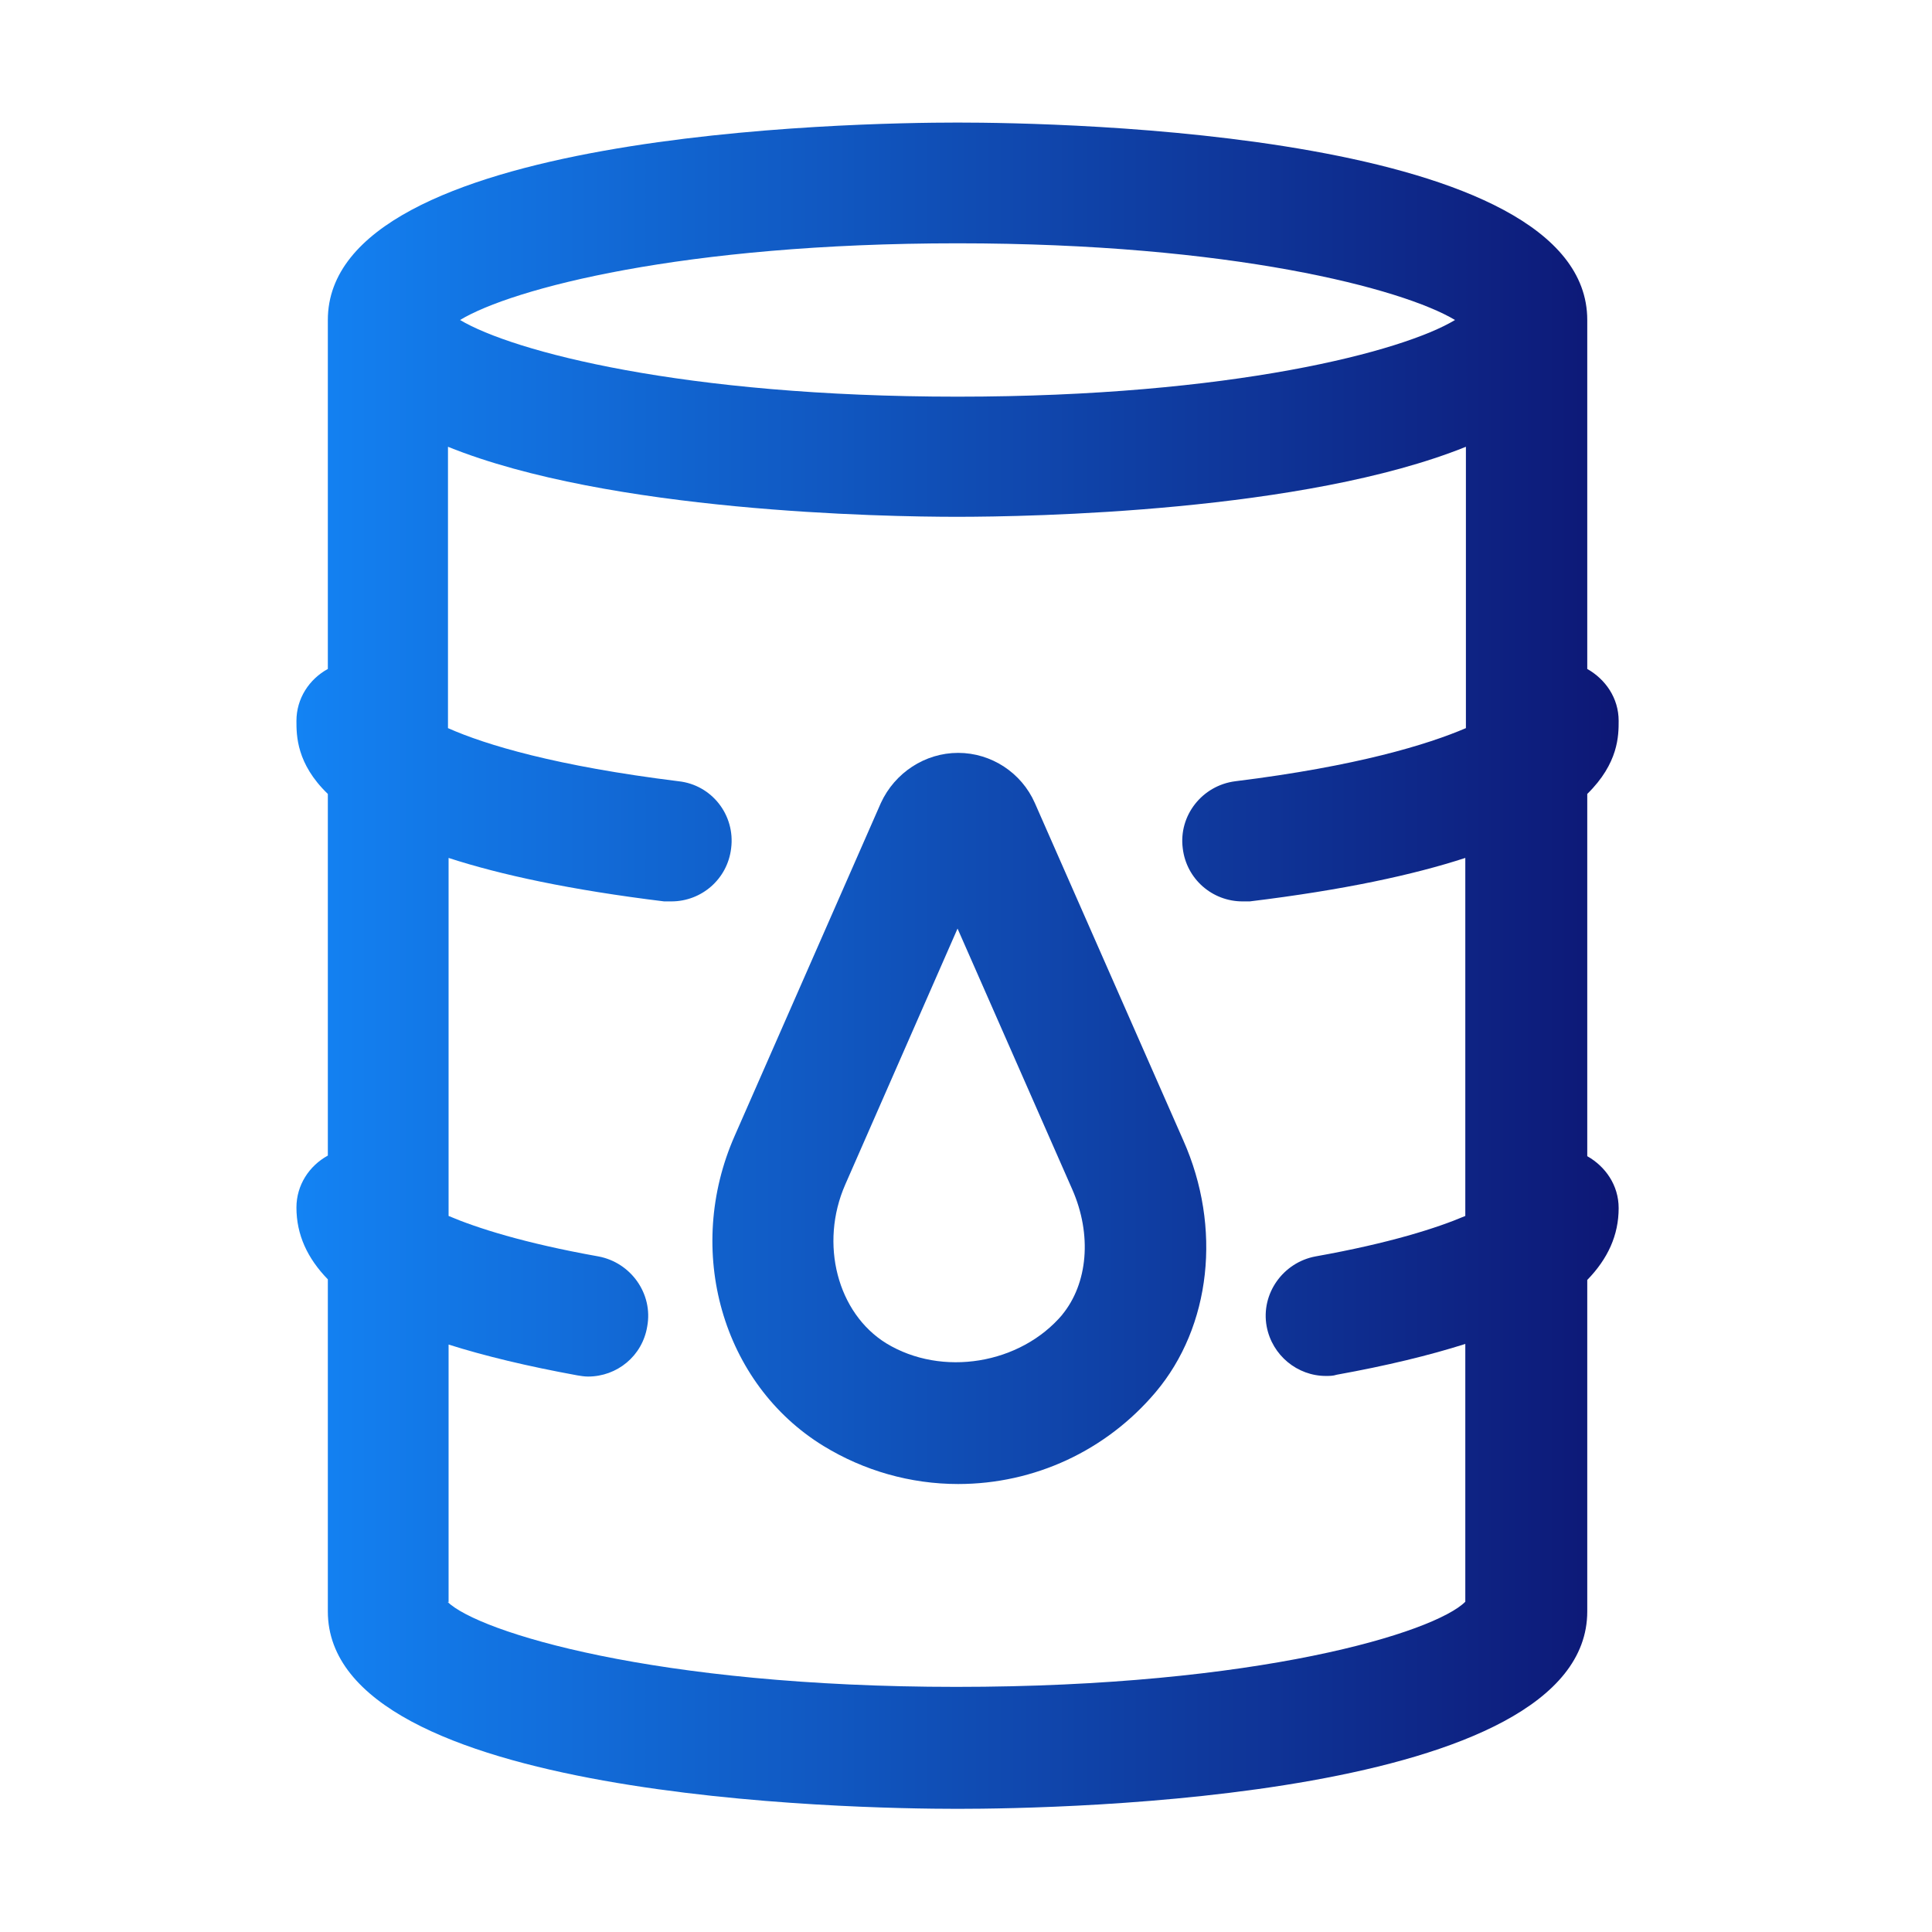
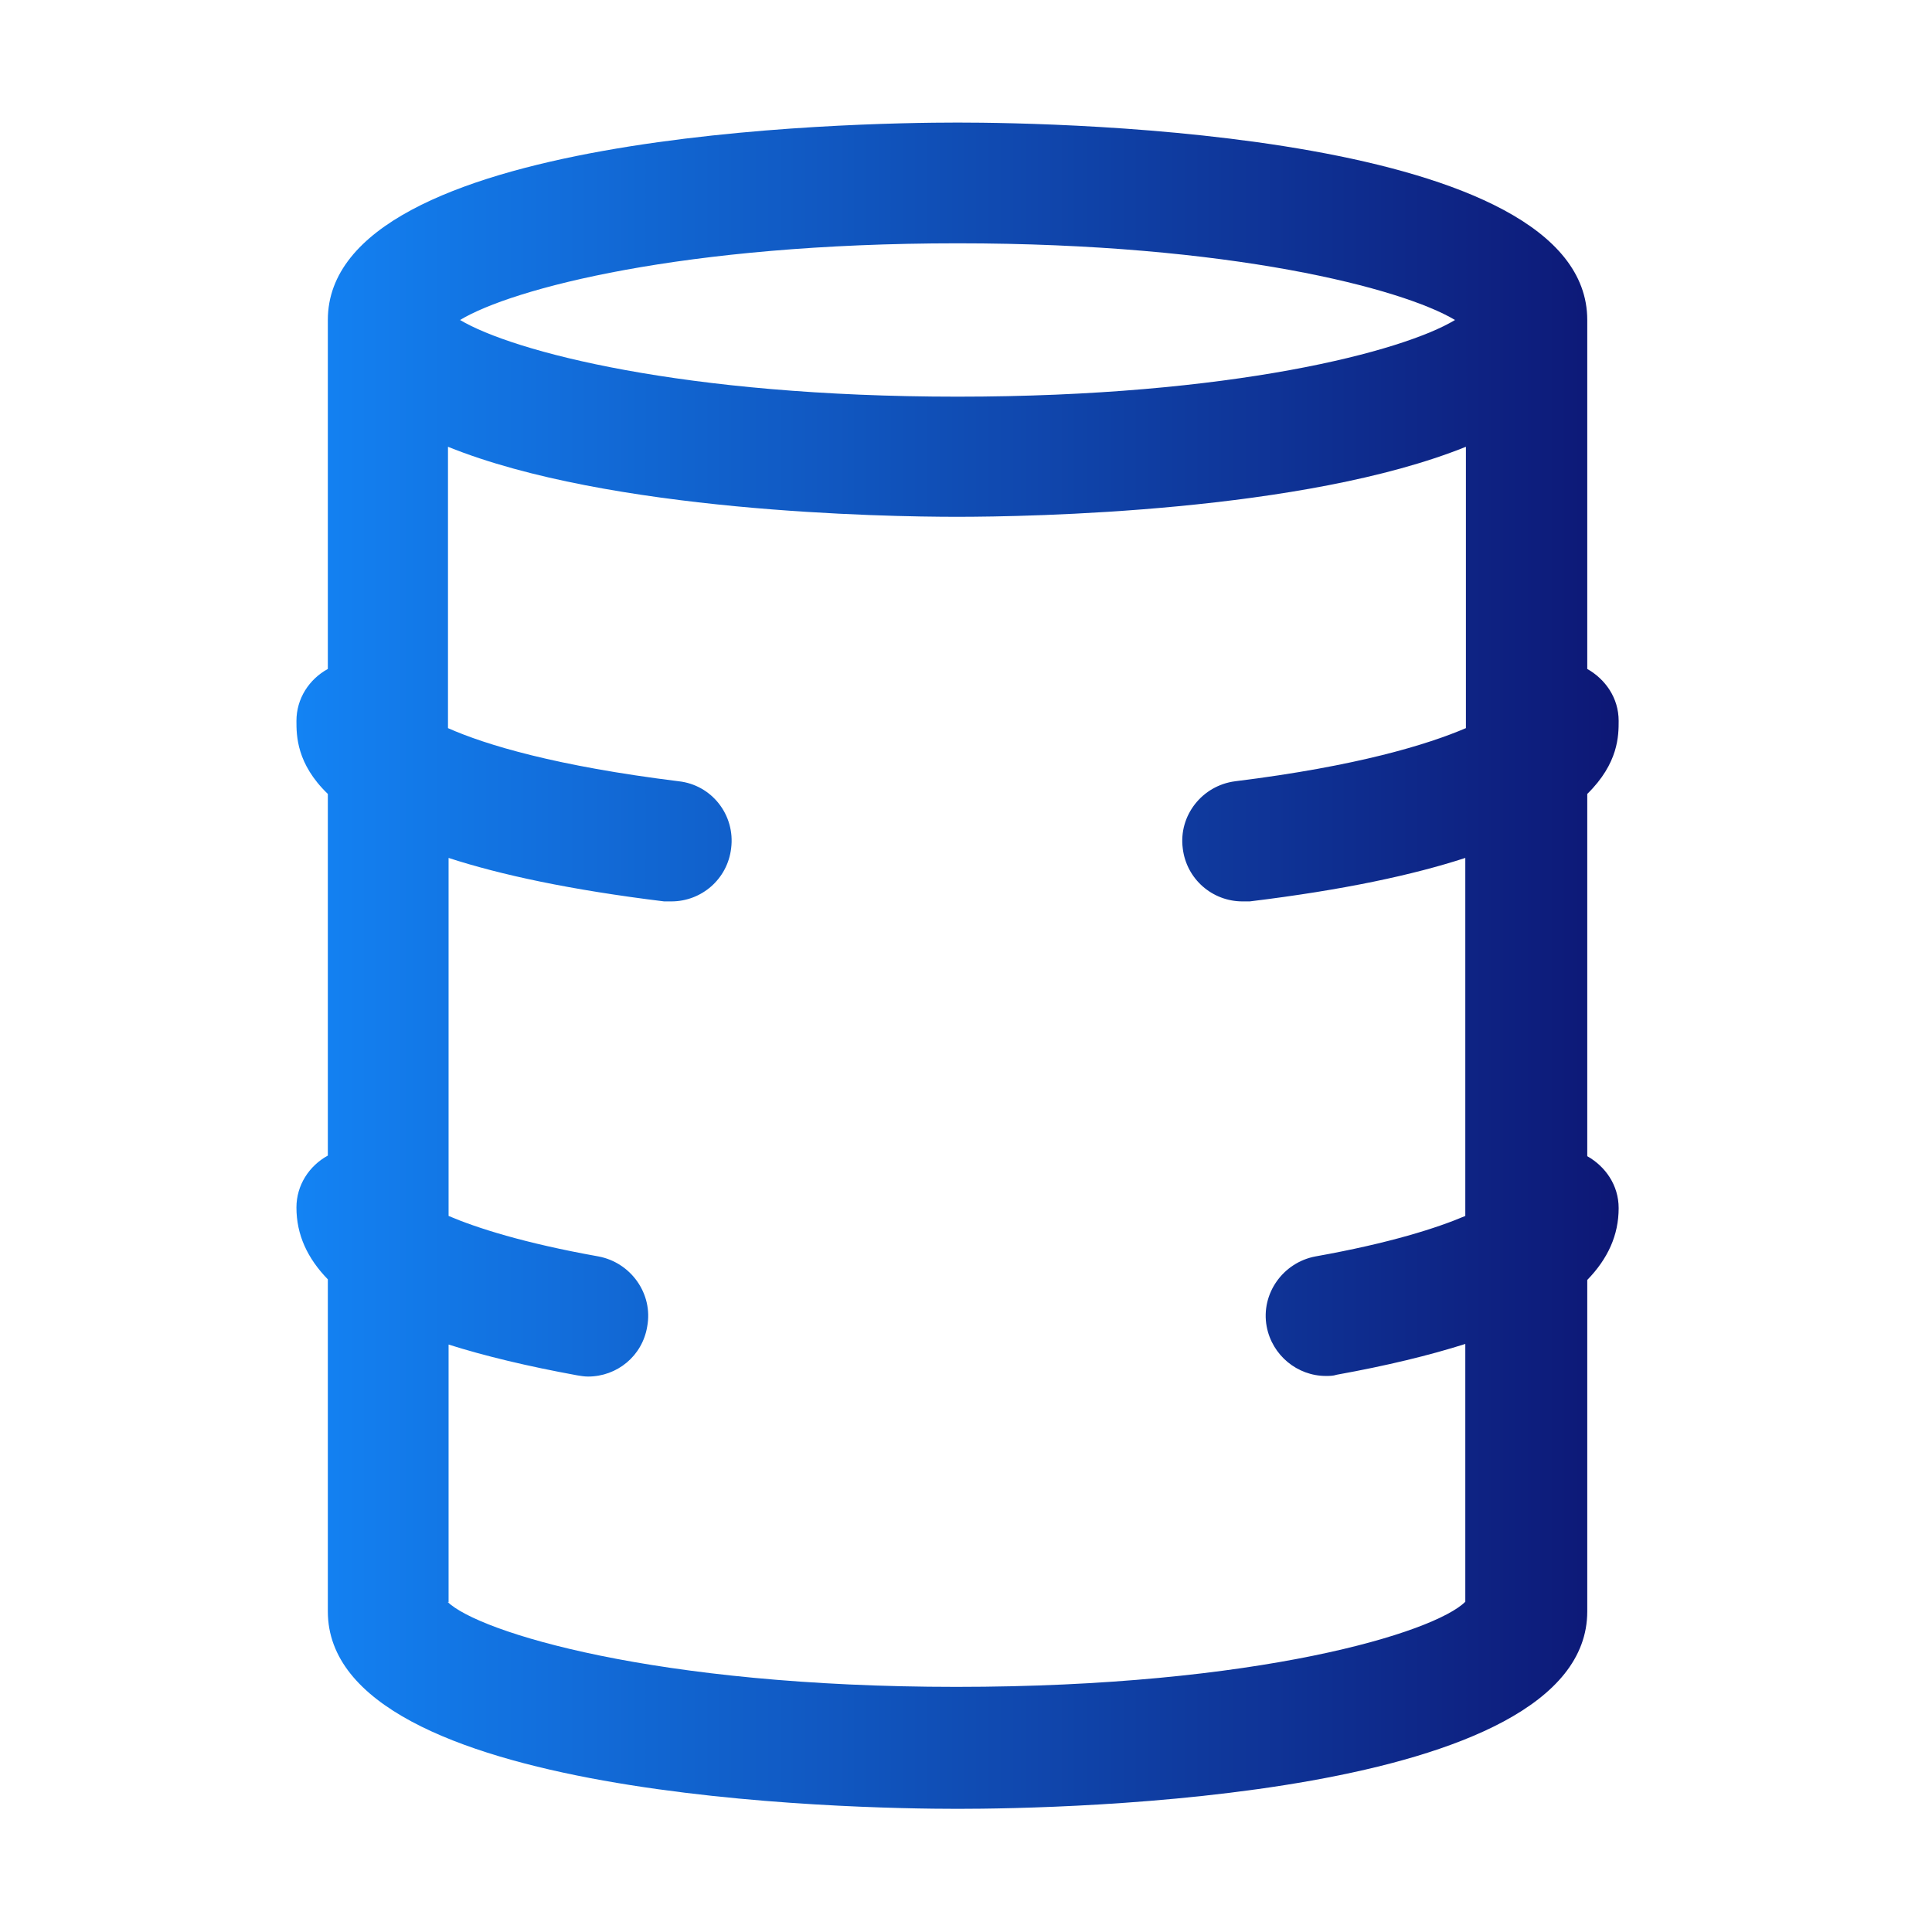
<svg xmlns="http://www.w3.org/2000/svg" width="32" height="32" viewBox="0 0 32 32" fill="none">
-   <path d="M17.14 13.3C16.92 12.8 16.42 12.47 15.87 12.47C15.32 12.47 14.82 12.8 14.59 13.3L12.17 18.81C11.33 20.71 11.96 22.92 13.64 23.95C14.31 24.36 15.08 24.58 15.87 24.58C17.13 24.58 18.32 24.03 19.14 23.06C20.06 21.97 20.24 20.33 19.6 18.89L17.14 13.3ZM17.6 21.77C16.9 22.6 15.6 22.81 14.68 22.25C13.87 21.75 13.57 20.6 14 19.62L15.86 15.38L17.76 19.7C18.09 20.45 18.02 21.26 17.59 21.78L17.6 21.77Z" fill="url(#paint0_linear_10497_169414)" />
  <path d="M26.29 13.15C26.81 12.64 26.81 12.18 26.81 11.94C26.81 11.56 26.59 11.25 26.29 11.08V5.3C26.29 2.19 17.6 2.03 15.86 2.03C14.12 2.03 5.43 2.19 5.43 5.3V11.08C5.12 11.25 4.91 11.57 4.91 11.94C4.91 12.18 4.91 12.65 5.43 13.15V19.14C5.12 19.31 4.91 19.63 4.91 20C4.91 20.45 5.09 20.84 5.43 21.19V26.69C5.43 29.8 14.12 29.96 15.86 29.96C17.6 29.96 26.29 29.8 26.29 26.69V21.2C26.63 20.85 26.81 20.46 26.81 20.01C26.81 19.63 26.59 19.32 26.29 19.15V13.15ZM15.86 4.03C20.4 4.03 23.23 4.78 24.1 5.3C23.24 5.82 20.41 6.57 15.86 6.57C11.31 6.57 8.49 5.82 7.62 5.3C8.48 4.78 11.31 4.03 15.86 4.03ZM7.43 26.54V22.27C8.03 22.46 8.74 22.63 9.56 22.78C9.62 22.79 9.68 22.8 9.74 22.8C10.22 22.8 10.64 22.46 10.72 21.97C10.82 21.43 10.45 20.91 9.91 20.81C8.68 20.59 7.9 20.34 7.43 20.14V14.21C8.29 14.49 9.45 14.74 11 14.93C11.04 14.93 11.08 14.93 11.12 14.93C11.62 14.93 12.05 14.56 12.11 14.05C12.18 13.5 11.79 13 11.24 12.94C9.22 12.69 8.05 12.34 7.42 12.06V7.4C10.09 8.48 14.64 8.56 15.85 8.56C17.06 8.56 21.6 8.48 24.28 7.4V12.06C23.65 12.33 22.48 12.69 20.46 12.94C19.91 13.01 19.52 13.51 19.59 14.05C19.65 14.56 20.08 14.93 20.58 14.93C20.62 14.93 20.66 14.93 20.7 14.93C22.26 14.74 23.41 14.49 24.27 14.21V20.14C23.8 20.34 23.02 20.59 21.79 20.81C21.25 20.91 20.88 21.43 20.98 21.97C21.07 22.45 21.49 22.79 21.96 22.79C22.02 22.79 22.08 22.79 22.14 22.77C22.97 22.62 23.67 22.45 24.27 22.26V26.53C23.76 27.04 20.84 27.94 15.84 27.94C10.84 27.94 7.92 27.03 7.41 26.53L7.43 26.54Z" fill="url(#paint1_linear_10497_169414)" />
  <defs>
    <linearGradient id="paint0_linear_10497_169414" x1="26.826" y1="15.995" x2="4.91" y2="15.995" gradientUnits="userSpaceOnUse">
      <stop stop-color="#0D1775" />
      <stop offset="1" stop-color="#1383F4" />
    </linearGradient>
    <linearGradient id="paint1_linear_10497_169414" x1="26.826" y1="15.995" x2="4.91" y2="15.995" gradientUnits="userSpaceOnUse">
      <stop stop-color="#0D1775" />
      <stop offset="1" stop-color="#1383F4" />
    </linearGradient>
  </defs>
</svg>